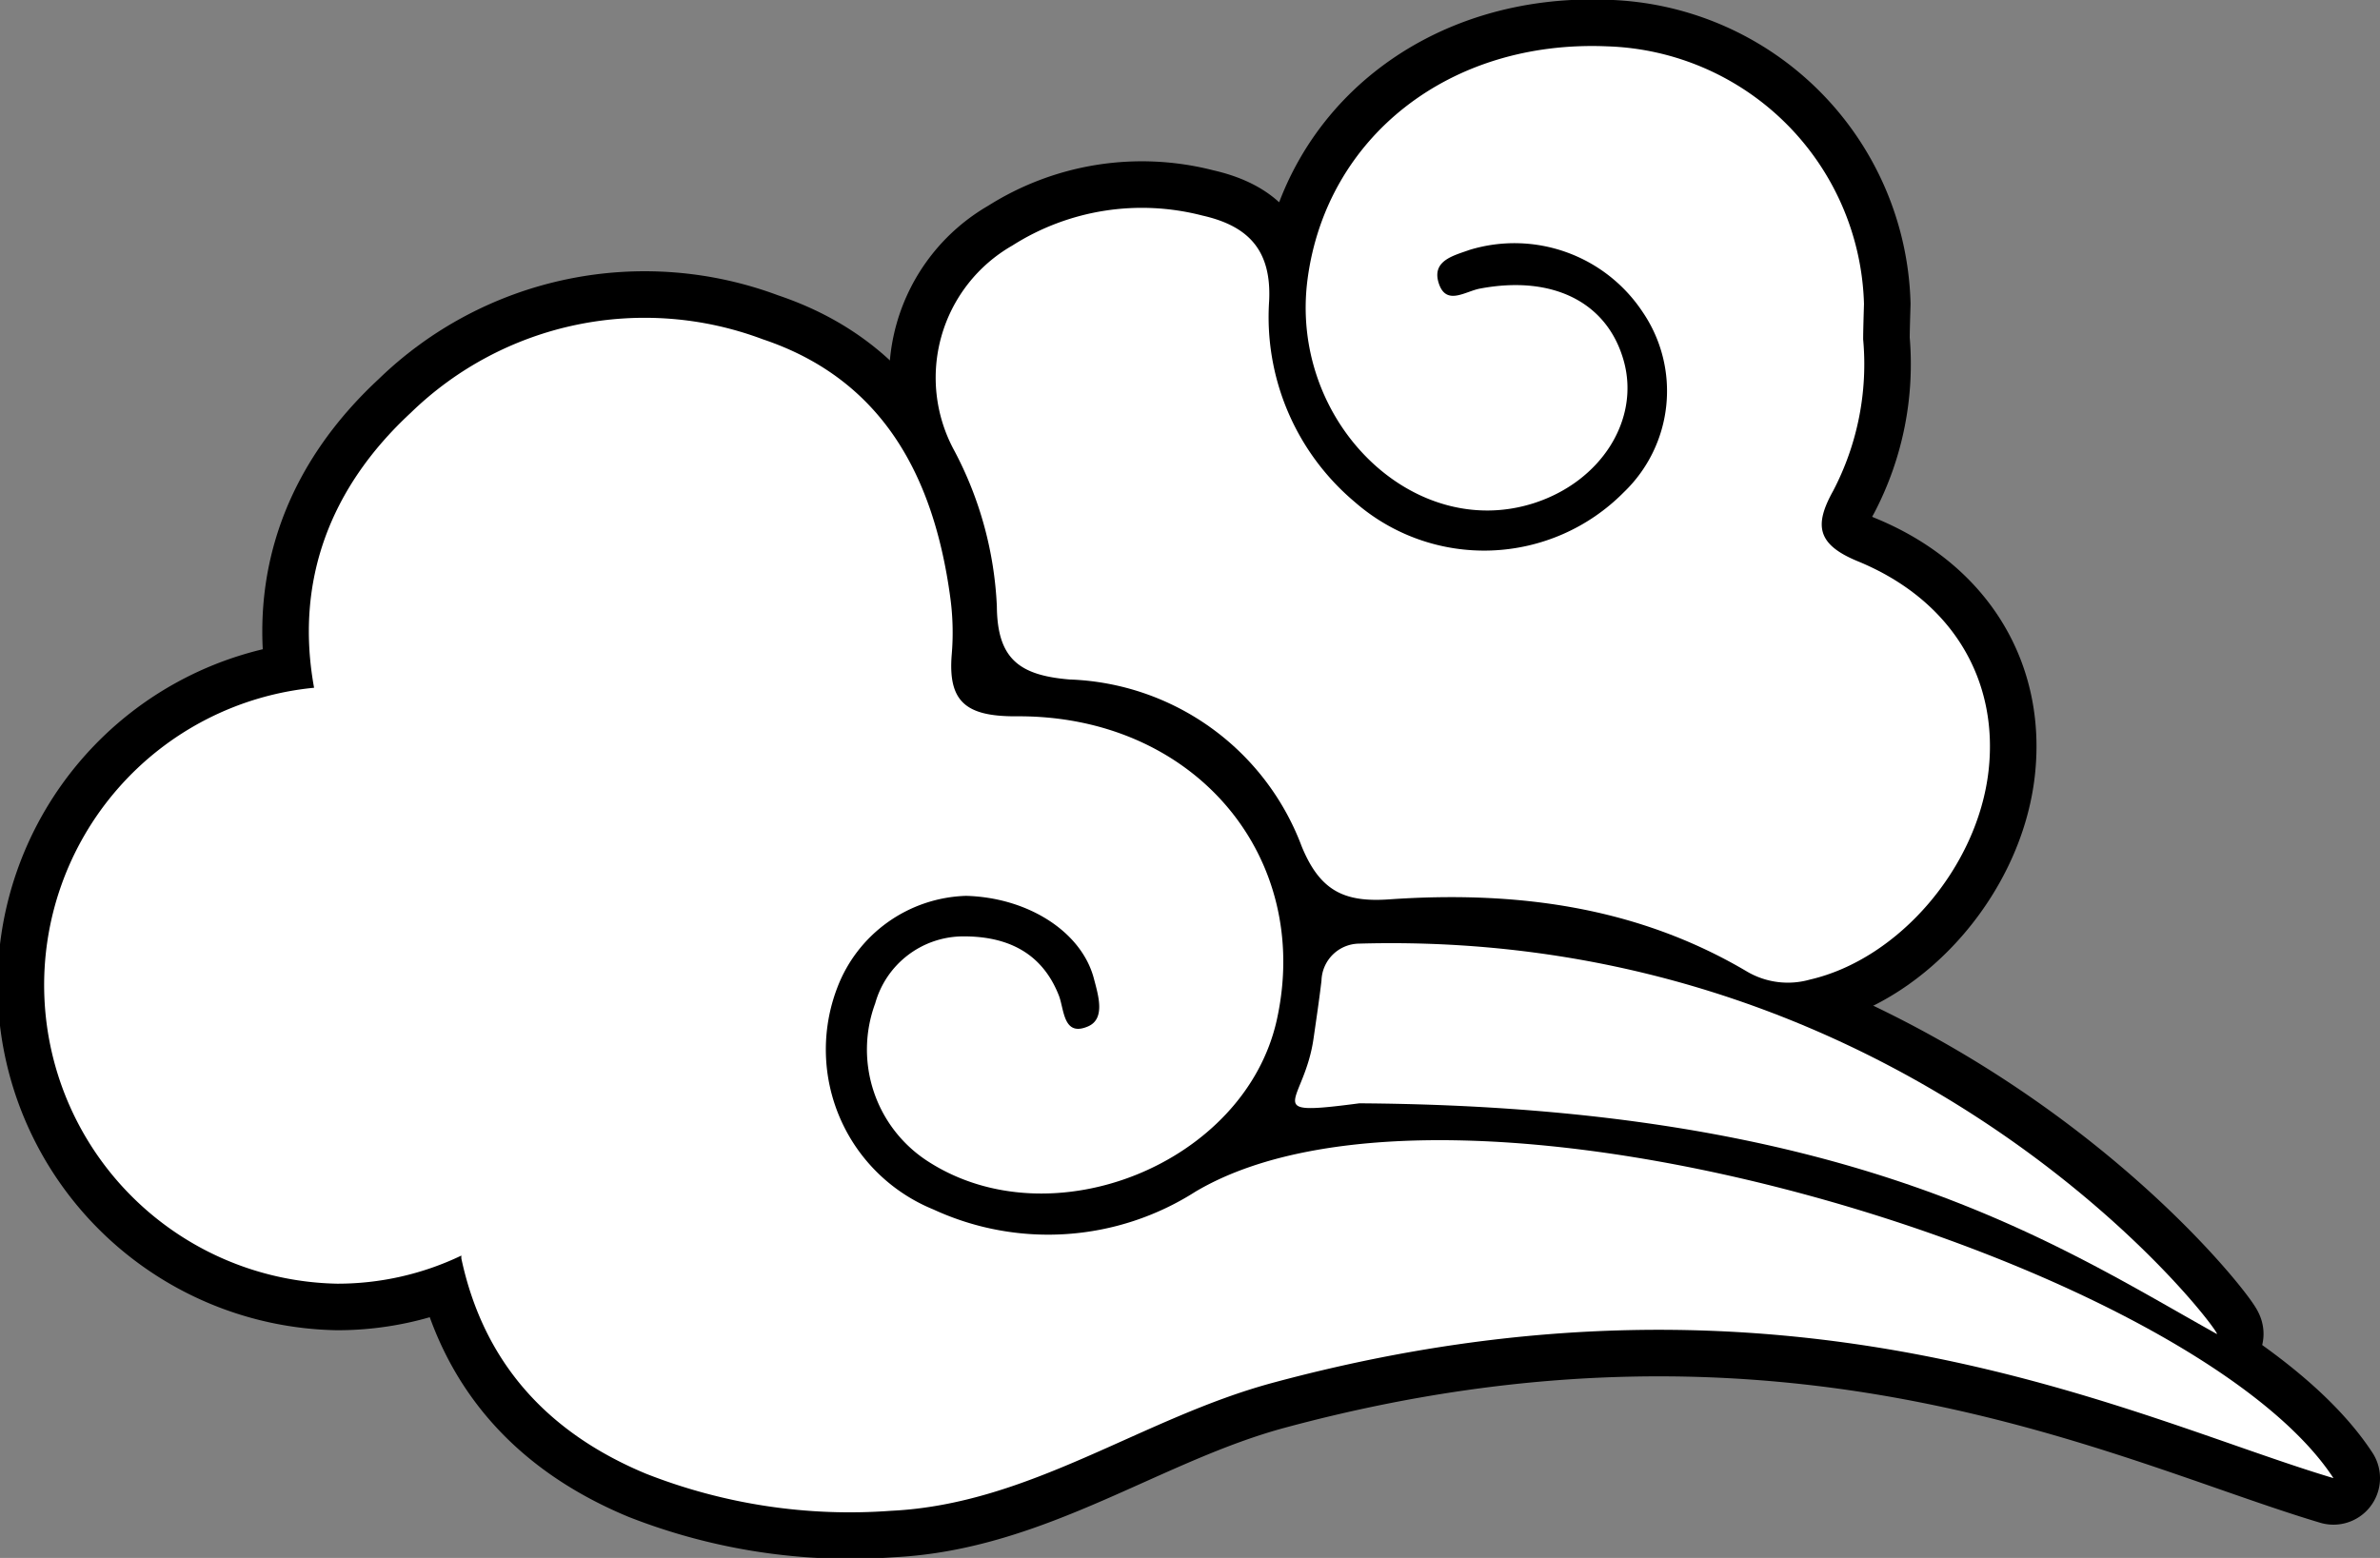
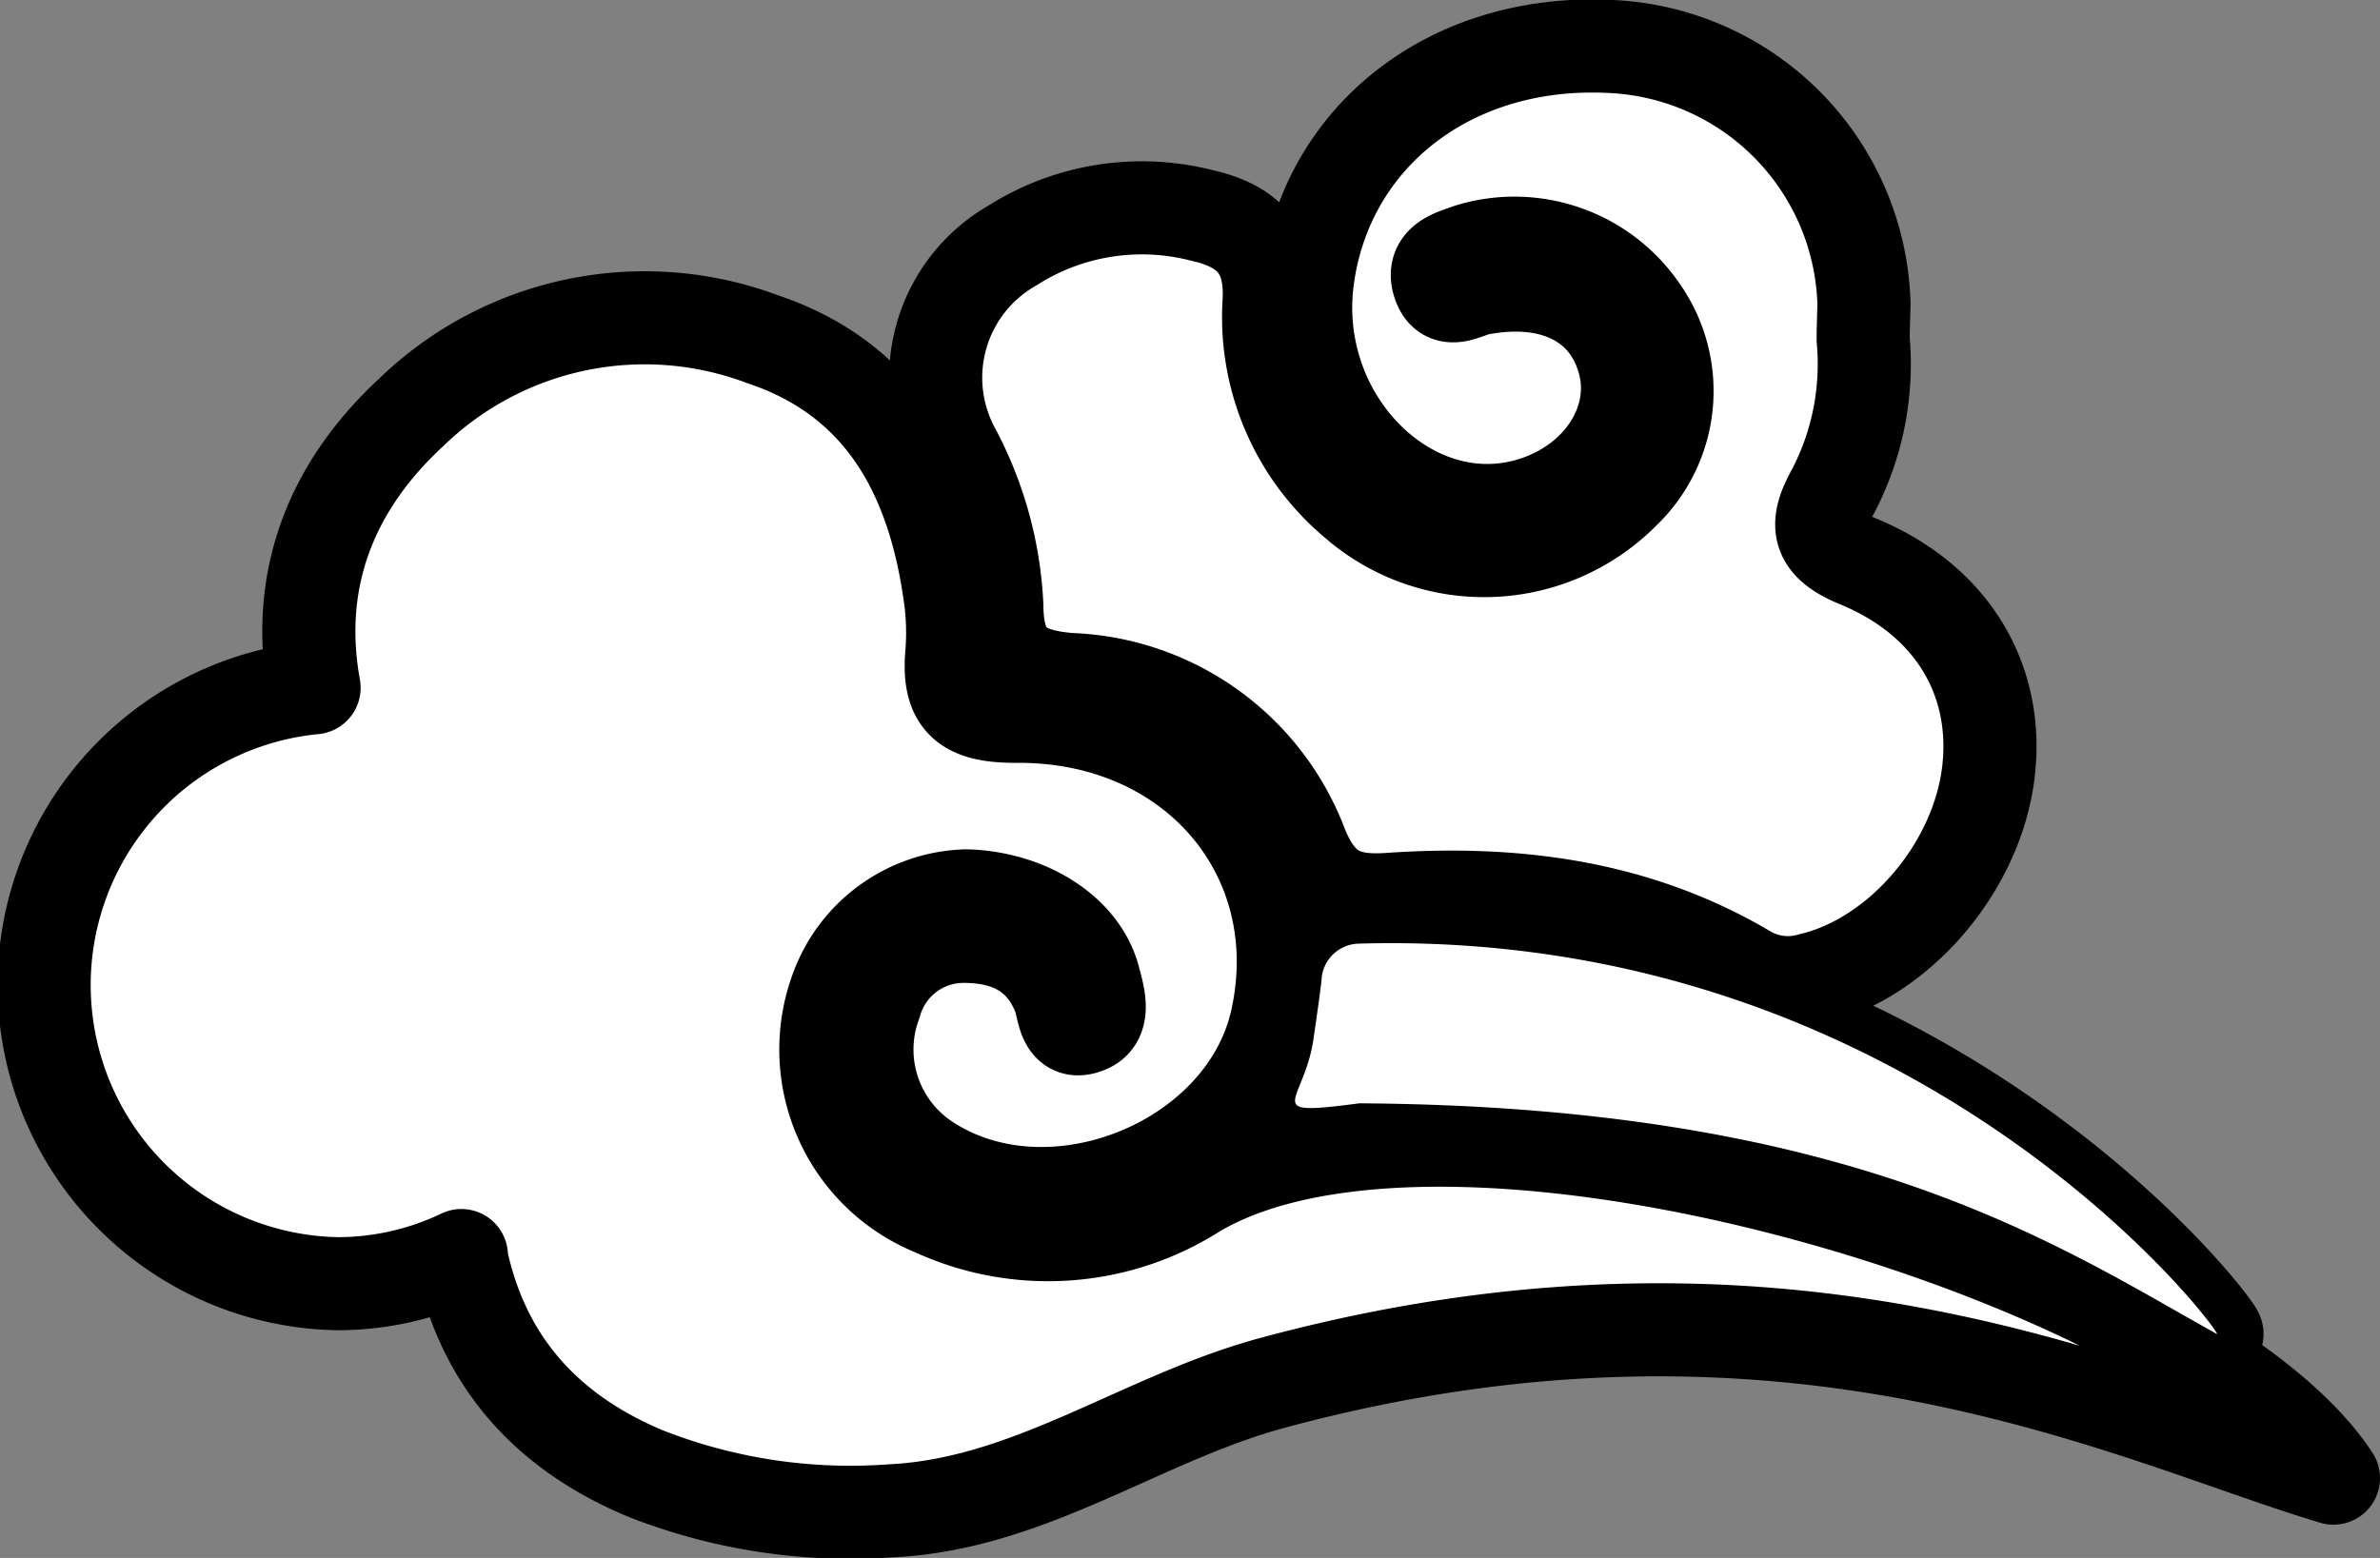
<svg xmlns="http://www.w3.org/2000/svg" id="圖層_2" data-name="圖層 2" viewBox="0 0 115.03 75.32">
  <rect x="0" y="0" width="115.03" height="75.32" fill="#808080" stroke="none" />
  <defs>
    <style>.cls-1,.cls-2{fill:#fff;fill-rule:evenodd;}.cls-1{stroke:#000;stroke-linecap:round;stroke-linejoin:round;stroke-width:4.5px;}</style>
  </defs>
  <title>act_idx_icon_cloud2</title>
  <path class="cls-1" d="M1595.54,950.86a13.26,13.26,0,0,1-1.45,7.33c-.91,1.63-.81,2.57,1.18,3.39,4.56,1.87,6.83,5.72,6.33,10.14-.53,4.66-4.34,9.1-8.64,10.09a3.9,3.9,0,0,1-3-.37c-5.37-3.19-11.25-3.93-17.33-3.51-2.15.15-3.34-.39-4.23-2.57a12.44,12.44,0,0,0-11.21-8.06c-2.44-.2-3.5-1-3.52-3.55a17.75,17.75,0,0,0-2.06-7.52,7.36,7.36,0,0,1,2.81-9.91,11.66,11.66,0,0,1,9.18-1.45c2.22.5,3.35,1.67,3.23,4.13a11.68,11.68,0,0,0,4.14,9.72,9.49,9.49,0,0,0,13-.47,6.78,6.78,0,0,0,.91-8.72,7.43,7.43,0,0,0-8.36-3c-.78.28-1.85.52-1.49,1.62s1.28.38,2,.25c3.51-.66,6.15.66,6.94,3.5s-1.09,5.82-4.33,6.87c-5.89,1.9-11.87-4-10.95-10.85s6.86-11.55,14.47-11.23a12.82,12.82,0,0,1,12.42,12.45C1595.56,949.81,1595.54,950.47,1595.54,950.86Z" transform="translate(-1505.49 -934.45)" />
  <path class="cls-1" d="M1612.63,998.94c-7.78-4.35-17.58-11-41.44-11.15-4.89.64-2.66.05-2.21-3.16.13-.9.27-1.84.38-2.77a1.84,1.84,0,0,1,1.8-1.79C1598.43,979.29,1613.1,999.18,1612.63,998.94Z" transform="translate(-1505.49 -934.45)" />
  <path class="cls-1" d="M1618.27,1005.91c-6.81-10.41-42.32-21.37-55-13.85a13.23,13.23,0,0,1-12.67.86,8.35,8.35,0,0,1-4.65-10.7,6.88,6.88,0,0,1,6.23-4.46c3,.08,5.59,1.74,6.18,4,.21.8.57,1.94-.28,2.31-1.22.53-1.15-.85-1.42-1.51-.86-2.17-2.65-2.87-4.71-2.84a4.43,4.43,0,0,0-4.16,3.24,6.43,6.43,0,0,0,2.54,7.63c6,3.89,15.33.1,16.87-6.83,1.75-7.9-4-14.77-12.64-14.68-2.4,0-3.26-.72-3.07-3a12.57,12.57,0,0,0-.08-2.81c-.79-5.75-3.23-10.47-9.06-12.42a16.21,16.21,0,0,0-17,3.55c-3.91,3.62-5.62,8.14-4.68,13.3a14.44,14.44,0,0,0,1.12,28.81,13.85,13.85,0,0,0,6-1.36.83.83,0,0,0,0,.15c1.08,5.05,4.19,8.43,8.93,10.4a27.05,27.05,0,0,0,11.83,1.79c6.73-.32,12.11-4.48,18.46-6.19C1592.1,994.53,1608.52,1003,1618.27,1005.91Z" transform="translate(-1505.49 -934.45)" />
-   <path class="cls-2" d="M1595.54,950.86a13.21,13.21,0,0,1-1.45,7.32c-.91,1.64-.81,2.58,1.18,3.4,4.56,1.87,6.83,5.72,6.33,10.14-.53,4.66-4.34,9.1-8.64,10.09a3.9,3.9,0,0,1-3-.37c-5.37-3.19-11.25-3.93-17.33-3.51-2.15.15-3.34-.39-4.23-2.57a12.44,12.44,0,0,0-11.21-8.06c-2.44-.2-3.5-1-3.52-3.54a17.75,17.75,0,0,0-2.06-7.53,7.36,7.36,0,0,1,2.81-9.91,11.66,11.66,0,0,1,9.18-1.45c2.22.5,3.35,1.67,3.23,4.13a11.68,11.68,0,0,0,4.14,9.72,9.49,9.49,0,0,0,13-.47,6.78,6.78,0,0,0,.91-8.72,7.43,7.43,0,0,0-8.36-3c-.78.28-1.85.52-1.49,1.62s1.28.38,2,.25c3.51-.66,6.15.66,6.94,3.5s-1.09,5.82-4.33,6.87c-5.89,1.9-11.87-4-10.95-10.85s6.86-11.55,14.47-11.23a12.82,12.82,0,0,1,12.42,12.45C1595.56,949.81,1595.54,950.47,1595.54,950.86Z" transform="translate(-1505.49 -934.45)" />
  <path class="cls-2" d="M1612.63,998.94c-7.78-4.34-17.58-11-41.44-11.15-4.89.64-2.66.05-2.21-3.16.13-.9.27-1.84.38-2.77a1.84,1.84,0,0,1,1.8-1.79C1598.43,979.29,1613.1,999.18,1612.63,998.94Z" transform="translate(-1505.49 -934.45)" />
-   <path class="cls-2" d="M1618.27,1005.91c-6.81-10.41-42.32-21.37-55-13.85a13.23,13.23,0,0,1-12.67.86,8.35,8.35,0,0,1-4.65-10.7,6.88,6.88,0,0,1,6.23-4.46c3,.08,5.59,1.74,6.18,4,.21.8.57,1.94-.28,2.31-1.22.53-1.15-.85-1.42-1.51-.86-2.17-2.65-2.87-4.71-2.84a4.43,4.43,0,0,0-4.16,3.24,6.43,6.43,0,0,0,2.54,7.63c6,3.89,15.33.1,16.87-6.83,1.75-7.9-4-14.77-12.64-14.68-2.4,0-3.26-.72-3.07-3a12.57,12.57,0,0,0-.08-2.81c-.79-5.75-3.23-10.47-9.06-12.42a16.21,16.21,0,0,0-17,3.55c-3.91,3.62-5.62,8.14-4.68,13.3a14.44,14.44,0,0,0,1.12,28.81,13.85,13.85,0,0,0,6-1.36.83.83,0,0,0,0,.15c1.08,5.05,4.19,8.43,8.93,10.4a26.91,26.91,0,0,0,11.83,1.79c6.73-.32,12.11-4.48,18.46-6.19C1592.1,994.53,1608.52,1003,1618.27,1005.91Z" transform="translate(-1505.49 -934.45)" />
</svg>